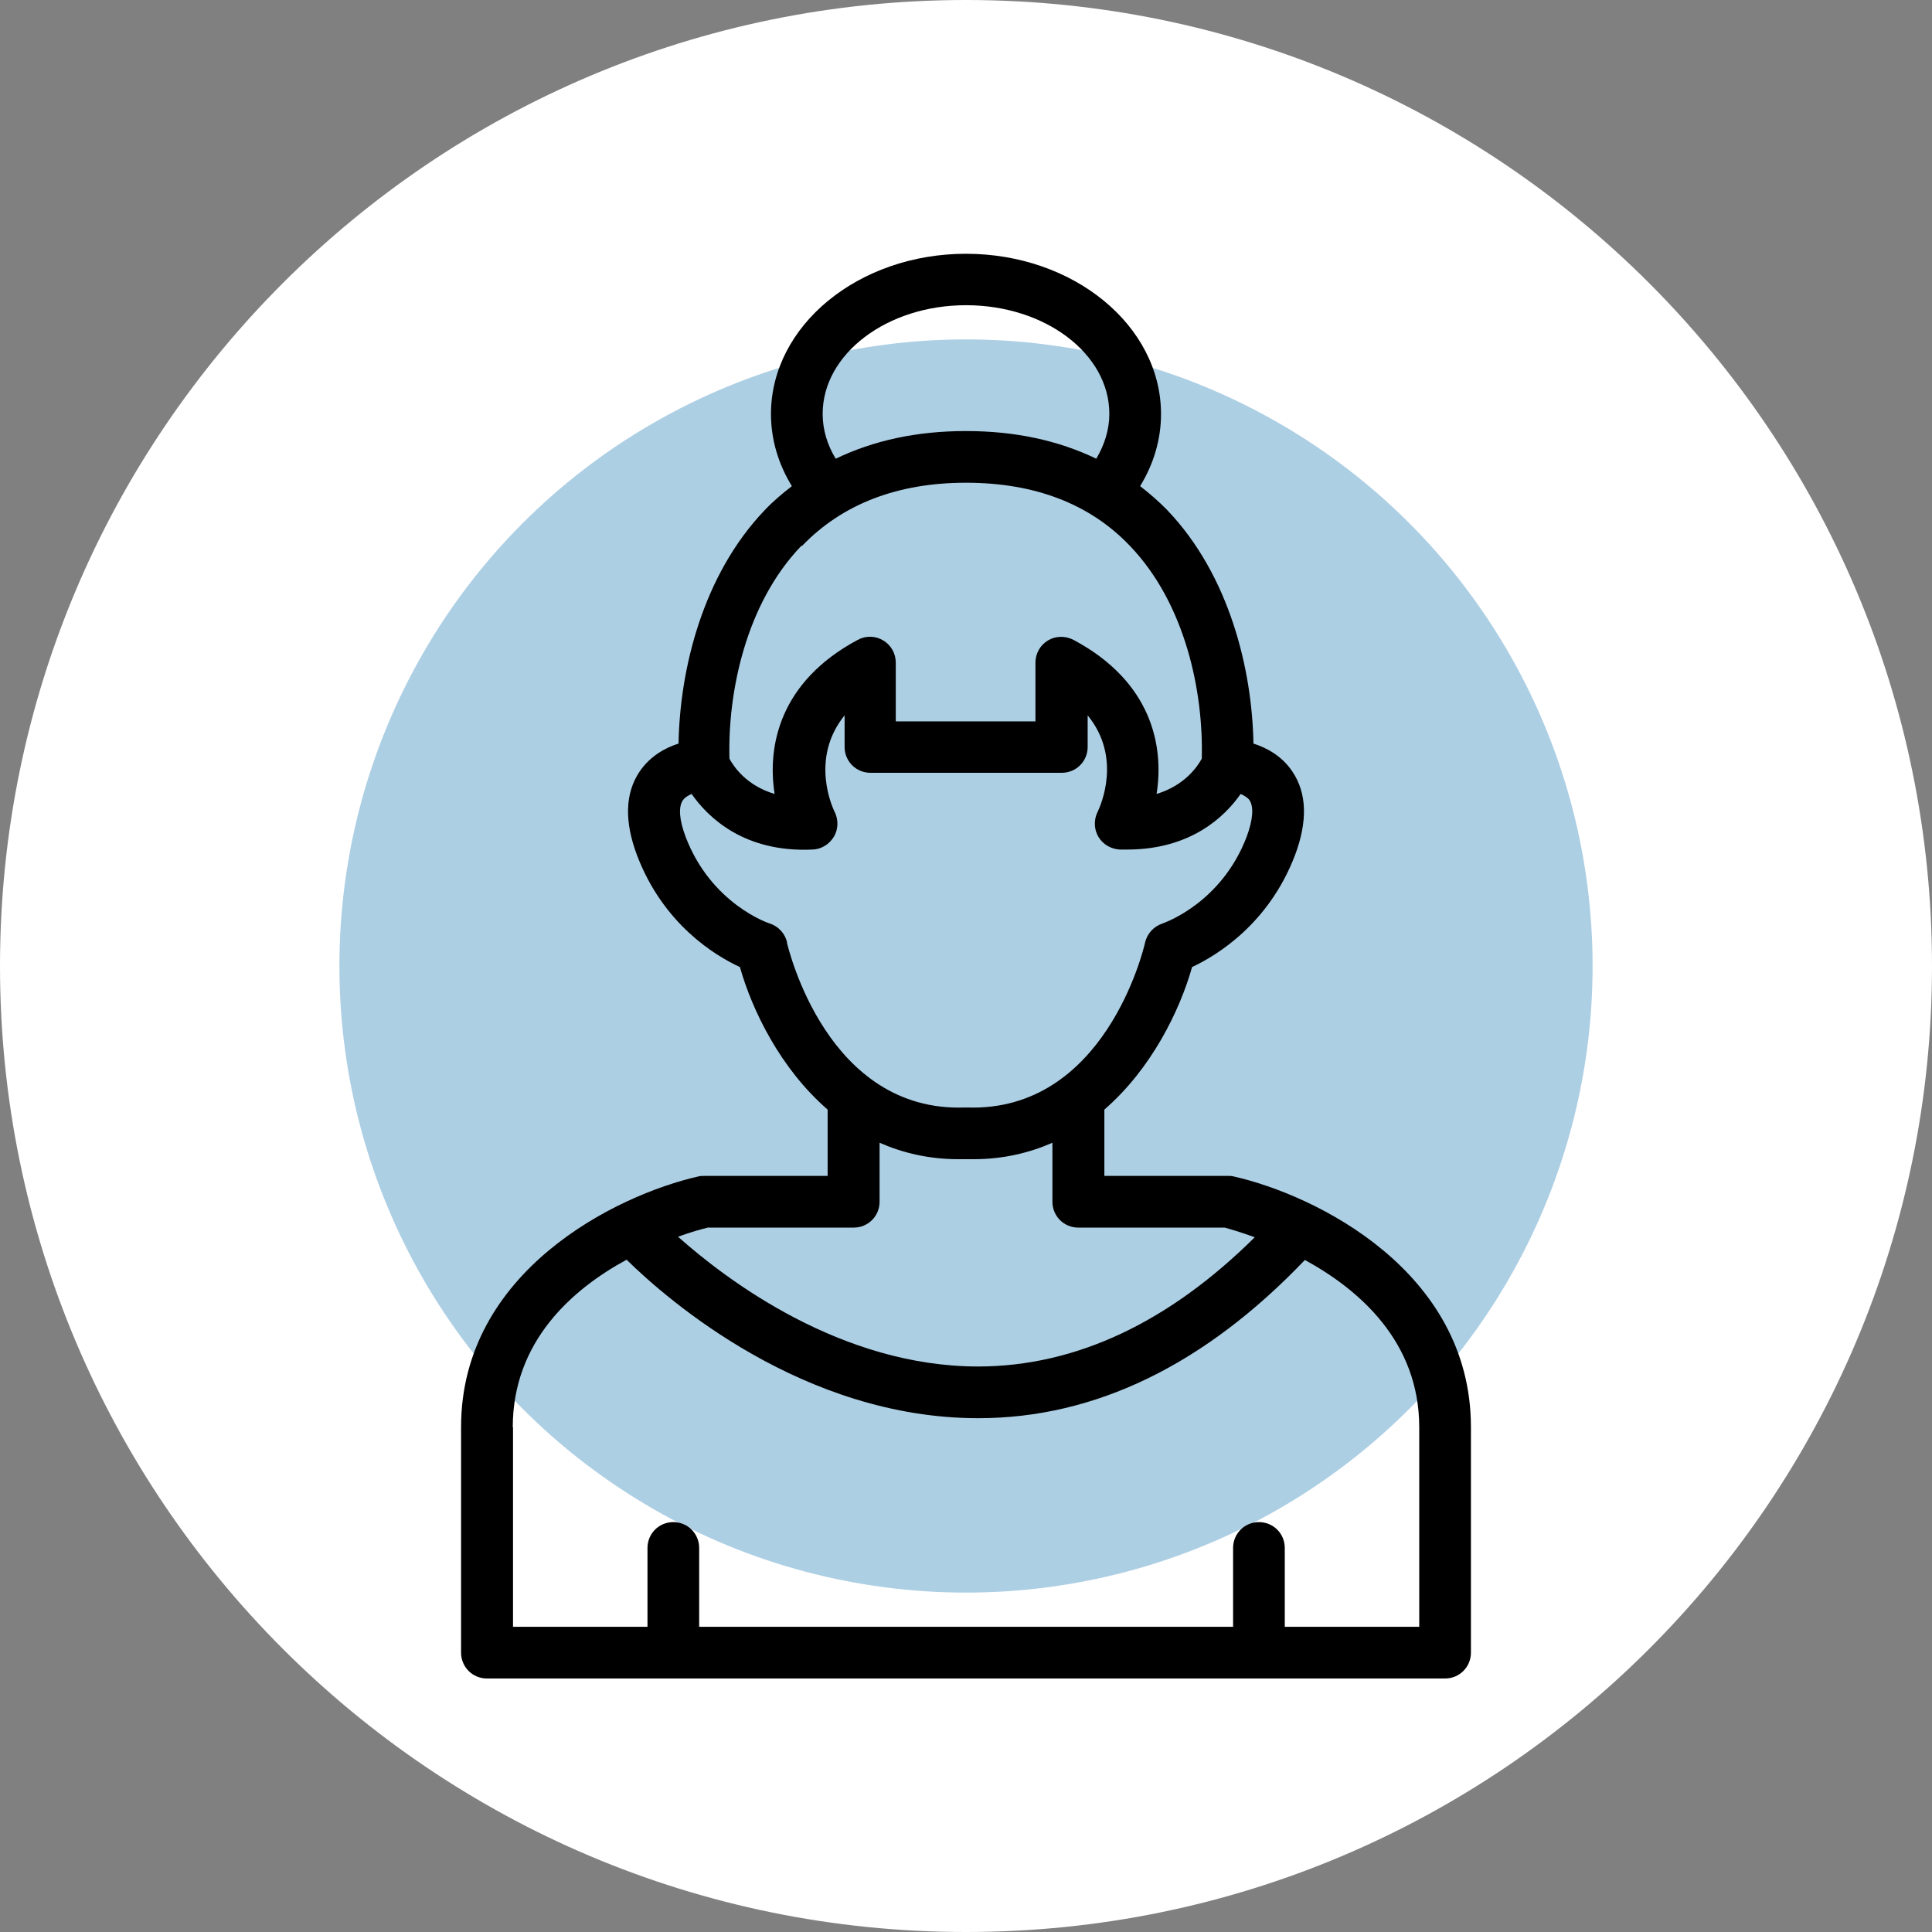
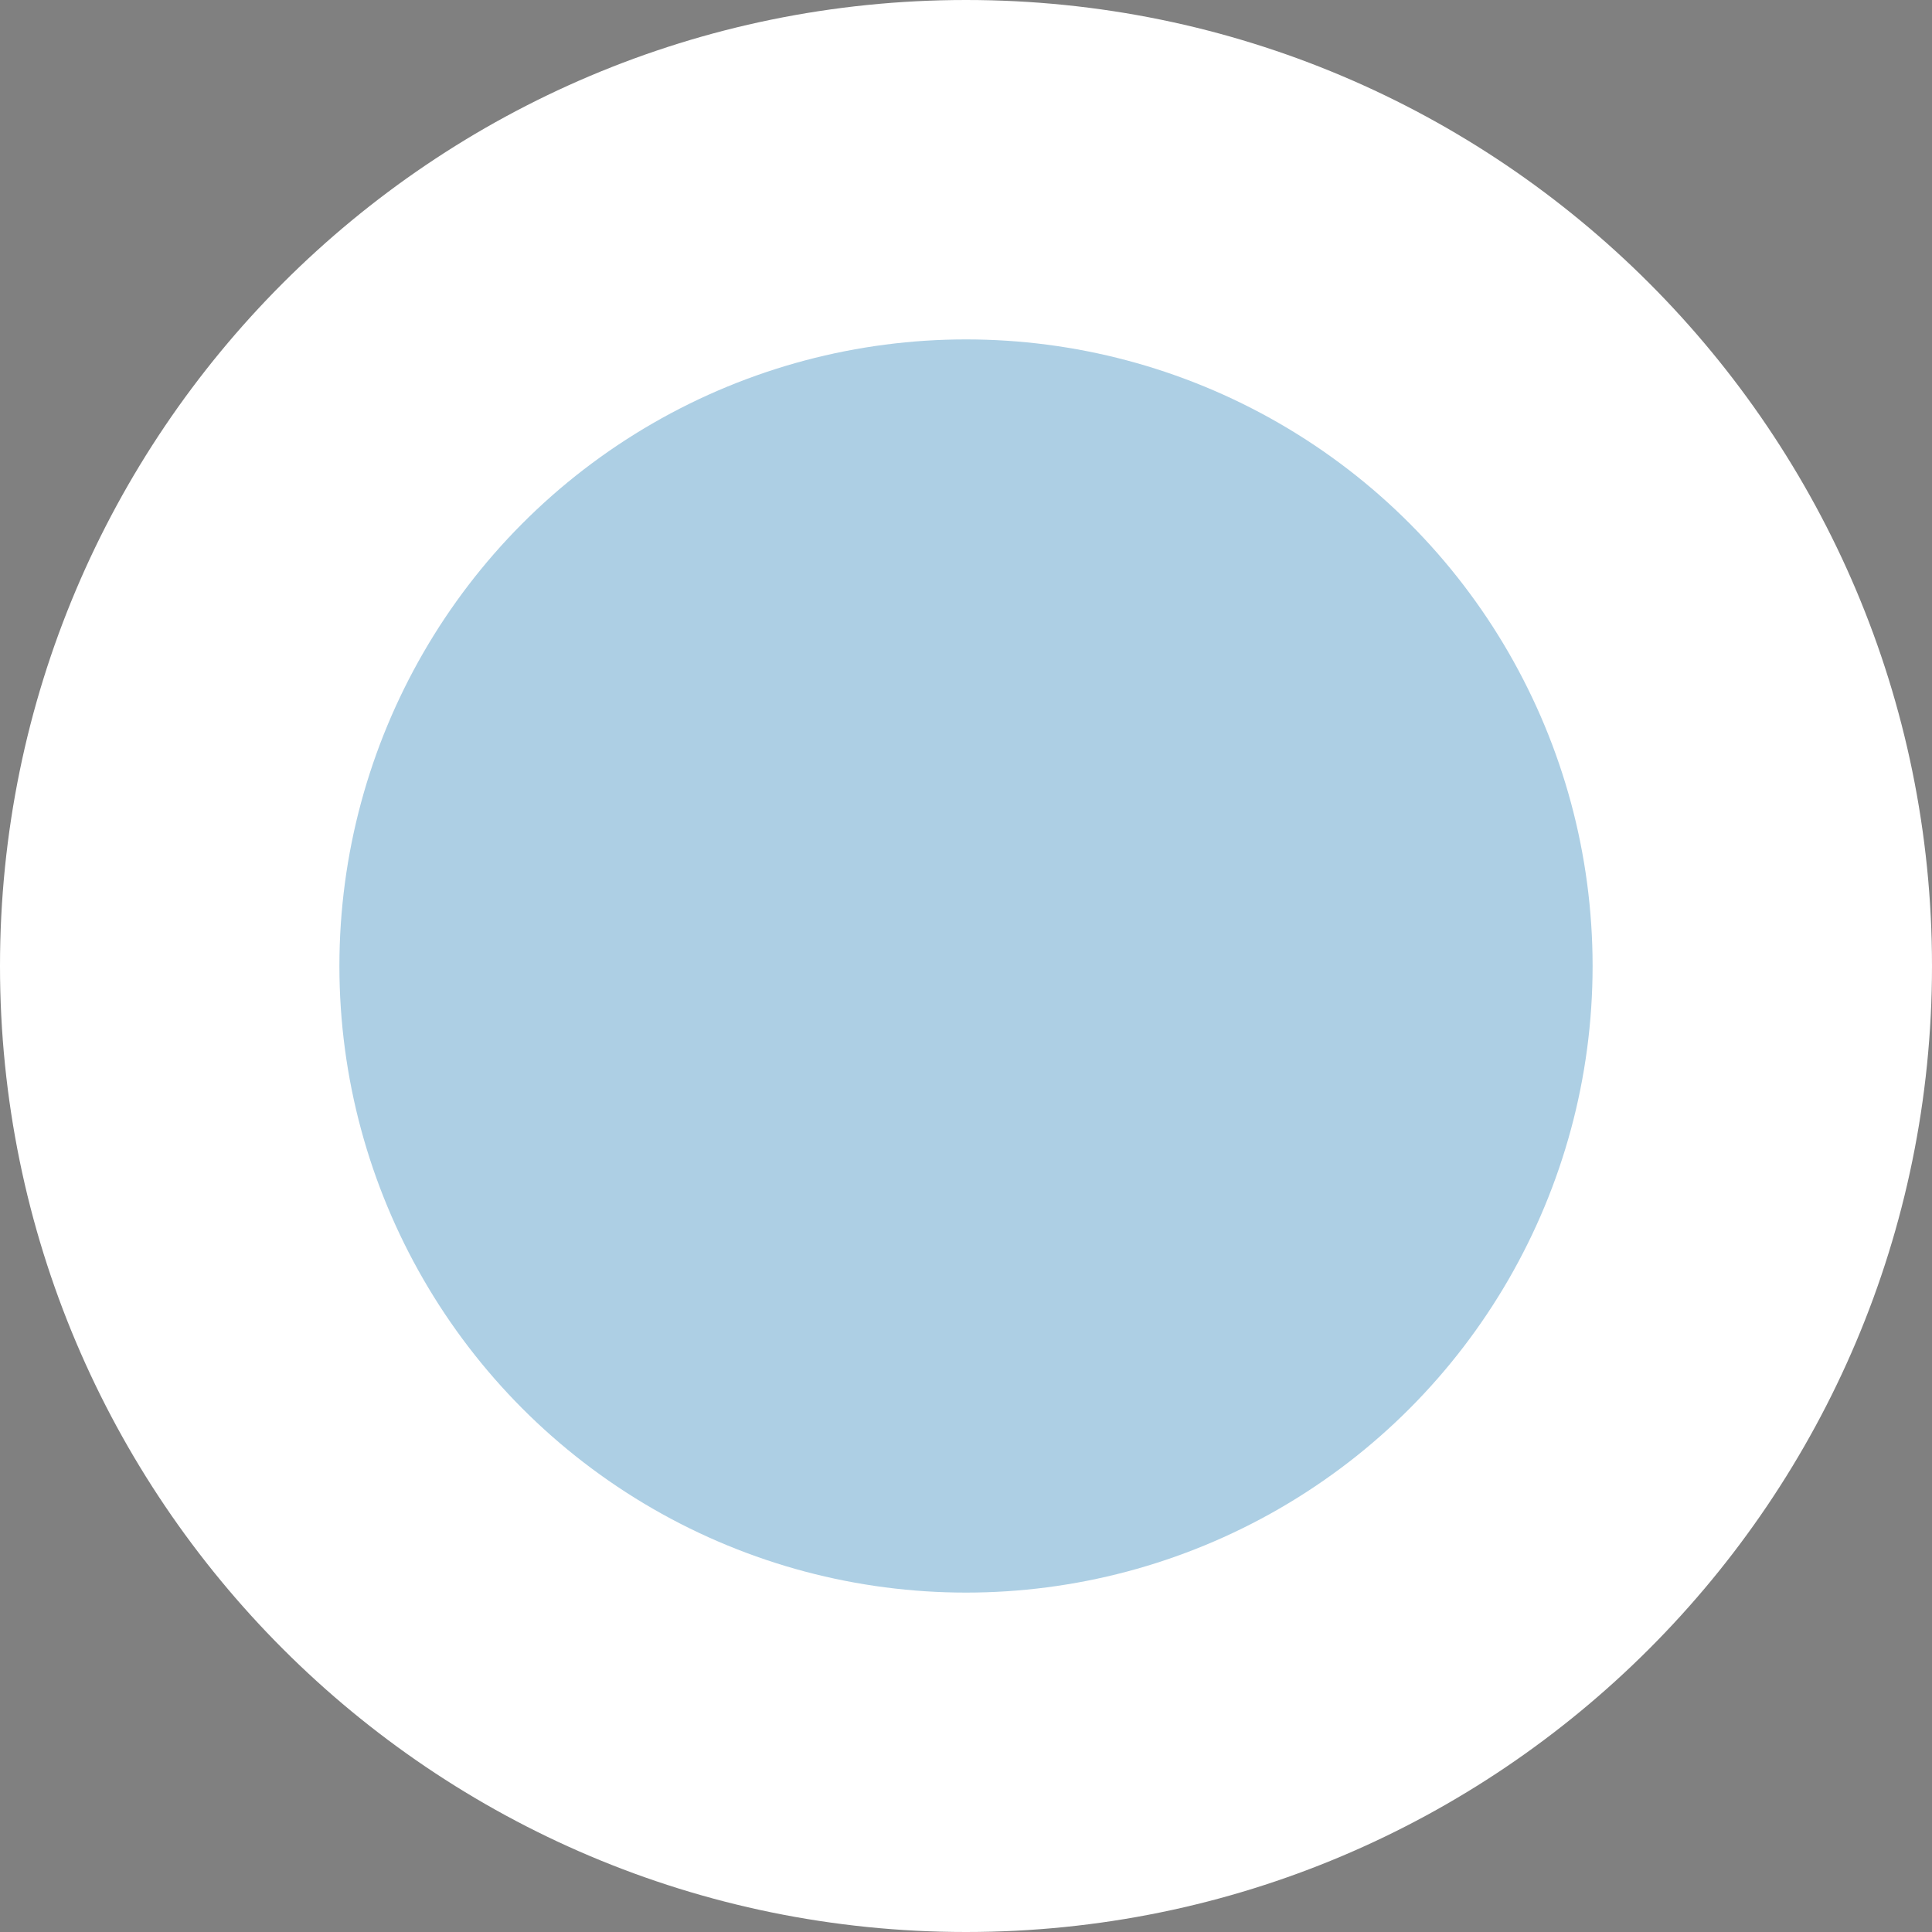
<svg xmlns="http://www.w3.org/2000/svg" id="Capa_2" data-name="Capa 2" viewBox="0 0 74 74">
  <rect x="0" y="0" width="74" height="74" fill="#808080" stroke="none" />
  <defs>
    <style>
      .cls-1 {
        fill: #adcfe4;
      }

      .cls-2 {
        fill: #fff;
      }
    </style>
  </defs>
  <g id="Capa_1-2" data-name="Capa 1">
    <g>
      <path class="cls-2" d="M37,0h0c20.43,0,37,16.57,37,37h0c0,20.43-16.57,37-37,37h0C16.57,74,0,57.43,0,37h0C0,16.57,16.57,0,37,0Z" />
      <circle class="cls-1" cx="37" cy="37" r="24" />
-       <path d="M18.65,64.29h36.7c.55,0,.99-.44.99-.99v-8.64c0-5.98-5.95-8.89-9.09-9.6-.07-.02-.14-.02-.22-.02h-4.73v-2.54c1.81-1.57,2.89-3.8,3.36-5.46.96-.45,2.94-1.66,3.94-4.28.49-1.3.46-2.38-.1-3.21-.4-.6-.99-.91-1.49-1.07-.05-2.84-.92-6.45-3.3-8.94-.33-.34-.68-.64-1.04-.92.52-.85.8-1.79.8-2.76,0-3.39-3.35-6.14-7.47-6.14s-7.47,2.75-7.47,6.14c0,.97.28,1.91.8,2.76-.36.28-.72.58-1.04.92-2.38,2.49-3.25,6.1-3.3,8.94-.5.16-1.08.47-1.49,1.07-.56.83-.59,1.91-.1,3.21,1,2.63,2.98,3.84,3.94,4.28.47,1.66,1.55,3.89,3.36,5.46v2.54h-4.73c-.07,0-.15,0-.22.02-3.14.71-9.09,3.63-9.09,9.6v8.64c0,.55.44.99.99.99ZM31.51,15.85c0-2.29,2.46-4.16,5.49-4.16s5.49,1.86,5.49,4.16c0,.6-.18,1.18-.5,1.72-1.45-.7-3.11-1.06-4.99-1.06s-3.54.36-4.99,1.06c-.33-.54-.5-1.12-.5-1.72ZM30.72,20.91c1.54-1.6,3.65-2.42,6.28-2.42s4.75.81,6.28,2.42c2.14,2.23,2.82,5.63,2.75,8.15-.16.29-.64,1.02-1.73,1.35.29-1.83-.18-4.3-3.18-5.9-.31-.16-.68-.16-.98.02-.3.18-.48.5-.48.85v2.25h-5.35v-2.25c0-.35-.18-.67-.48-.85-.3-.18-.67-.19-.98-.02-2.99,1.6-3.47,4.07-3.18,5.9-1.08-.32-1.57-1.05-1.73-1.35-.07-2.51.61-5.92,2.75-8.15ZM30.15,36.1c-.08-.34-.33-.62-.67-.73-.02,0-2.24-.74-3.22-3.32-.24-.64-.28-1.13-.11-1.39.08-.12.21-.19.34-.25.63.9,2.01,2.25,4.63,2.13.34-.01.64-.2.82-.49.17-.29.18-.65.03-.95-.05-.1-.98-2.02.38-3.7v1.21c0,.55.44.99.99.99h7.33c.55,0,.99-.44.99-.99v-1.21c1.32,1.61.5,3.45.38,3.7-.15.3-.14.66.03.95.17.29.48.47.82.49.1,0,.19,0,.28,0,2.45,0,3.75-1.27,4.35-2.13.13.06.26.13.34.24.17.26.13.75-.11,1.4-.97,2.54-3.14,3.29-3.22,3.32-.33.11-.59.38-.67.73-.06.27-1.55,6.5-6.82,6.32-.01,0-.03,0-.04,0-.01,0-.03,0-.04,0-5.27.19-6.75-6.05-6.82-6.32ZM27.09,47.02h5.61c.55,0,.99-.44.99-.99v-2.26c.89.39,1.89.63,3.02.63.1,0,.2,0,.29,0,.1,0,.2,0,.29,0,1.13,0,2.13-.24,3.02-.63v2.26c0,.55.44.99.99.99h5.61c.18.05.6.17,1.15.37-3.3,3.27-6.85,4.94-10.58,4.95h-.01c-5.24,0-9.6-3.28-11.5-4.97.52-.19.93-.3,1.11-.34ZM19.64,54.67c0-3.31,2.3-5.3,4.36-6.42,1.61,1.58,6.79,6.07,13.47,6.07h0c4.48,0,8.68-2.05,12.51-6.06,2.07,1.13,4.38,3.12,4.38,6.41v7.64h-5.15v-3.02c0-.55-.44-.99-.99-.99s-.99.44-.99.99v3.02h-20.45v-3.02c0-.55-.44-.99-.99-.99s-.99.44-.99.99v3.02h-5.15v-7.64Z" />
    </g>
  </g>
</svg>